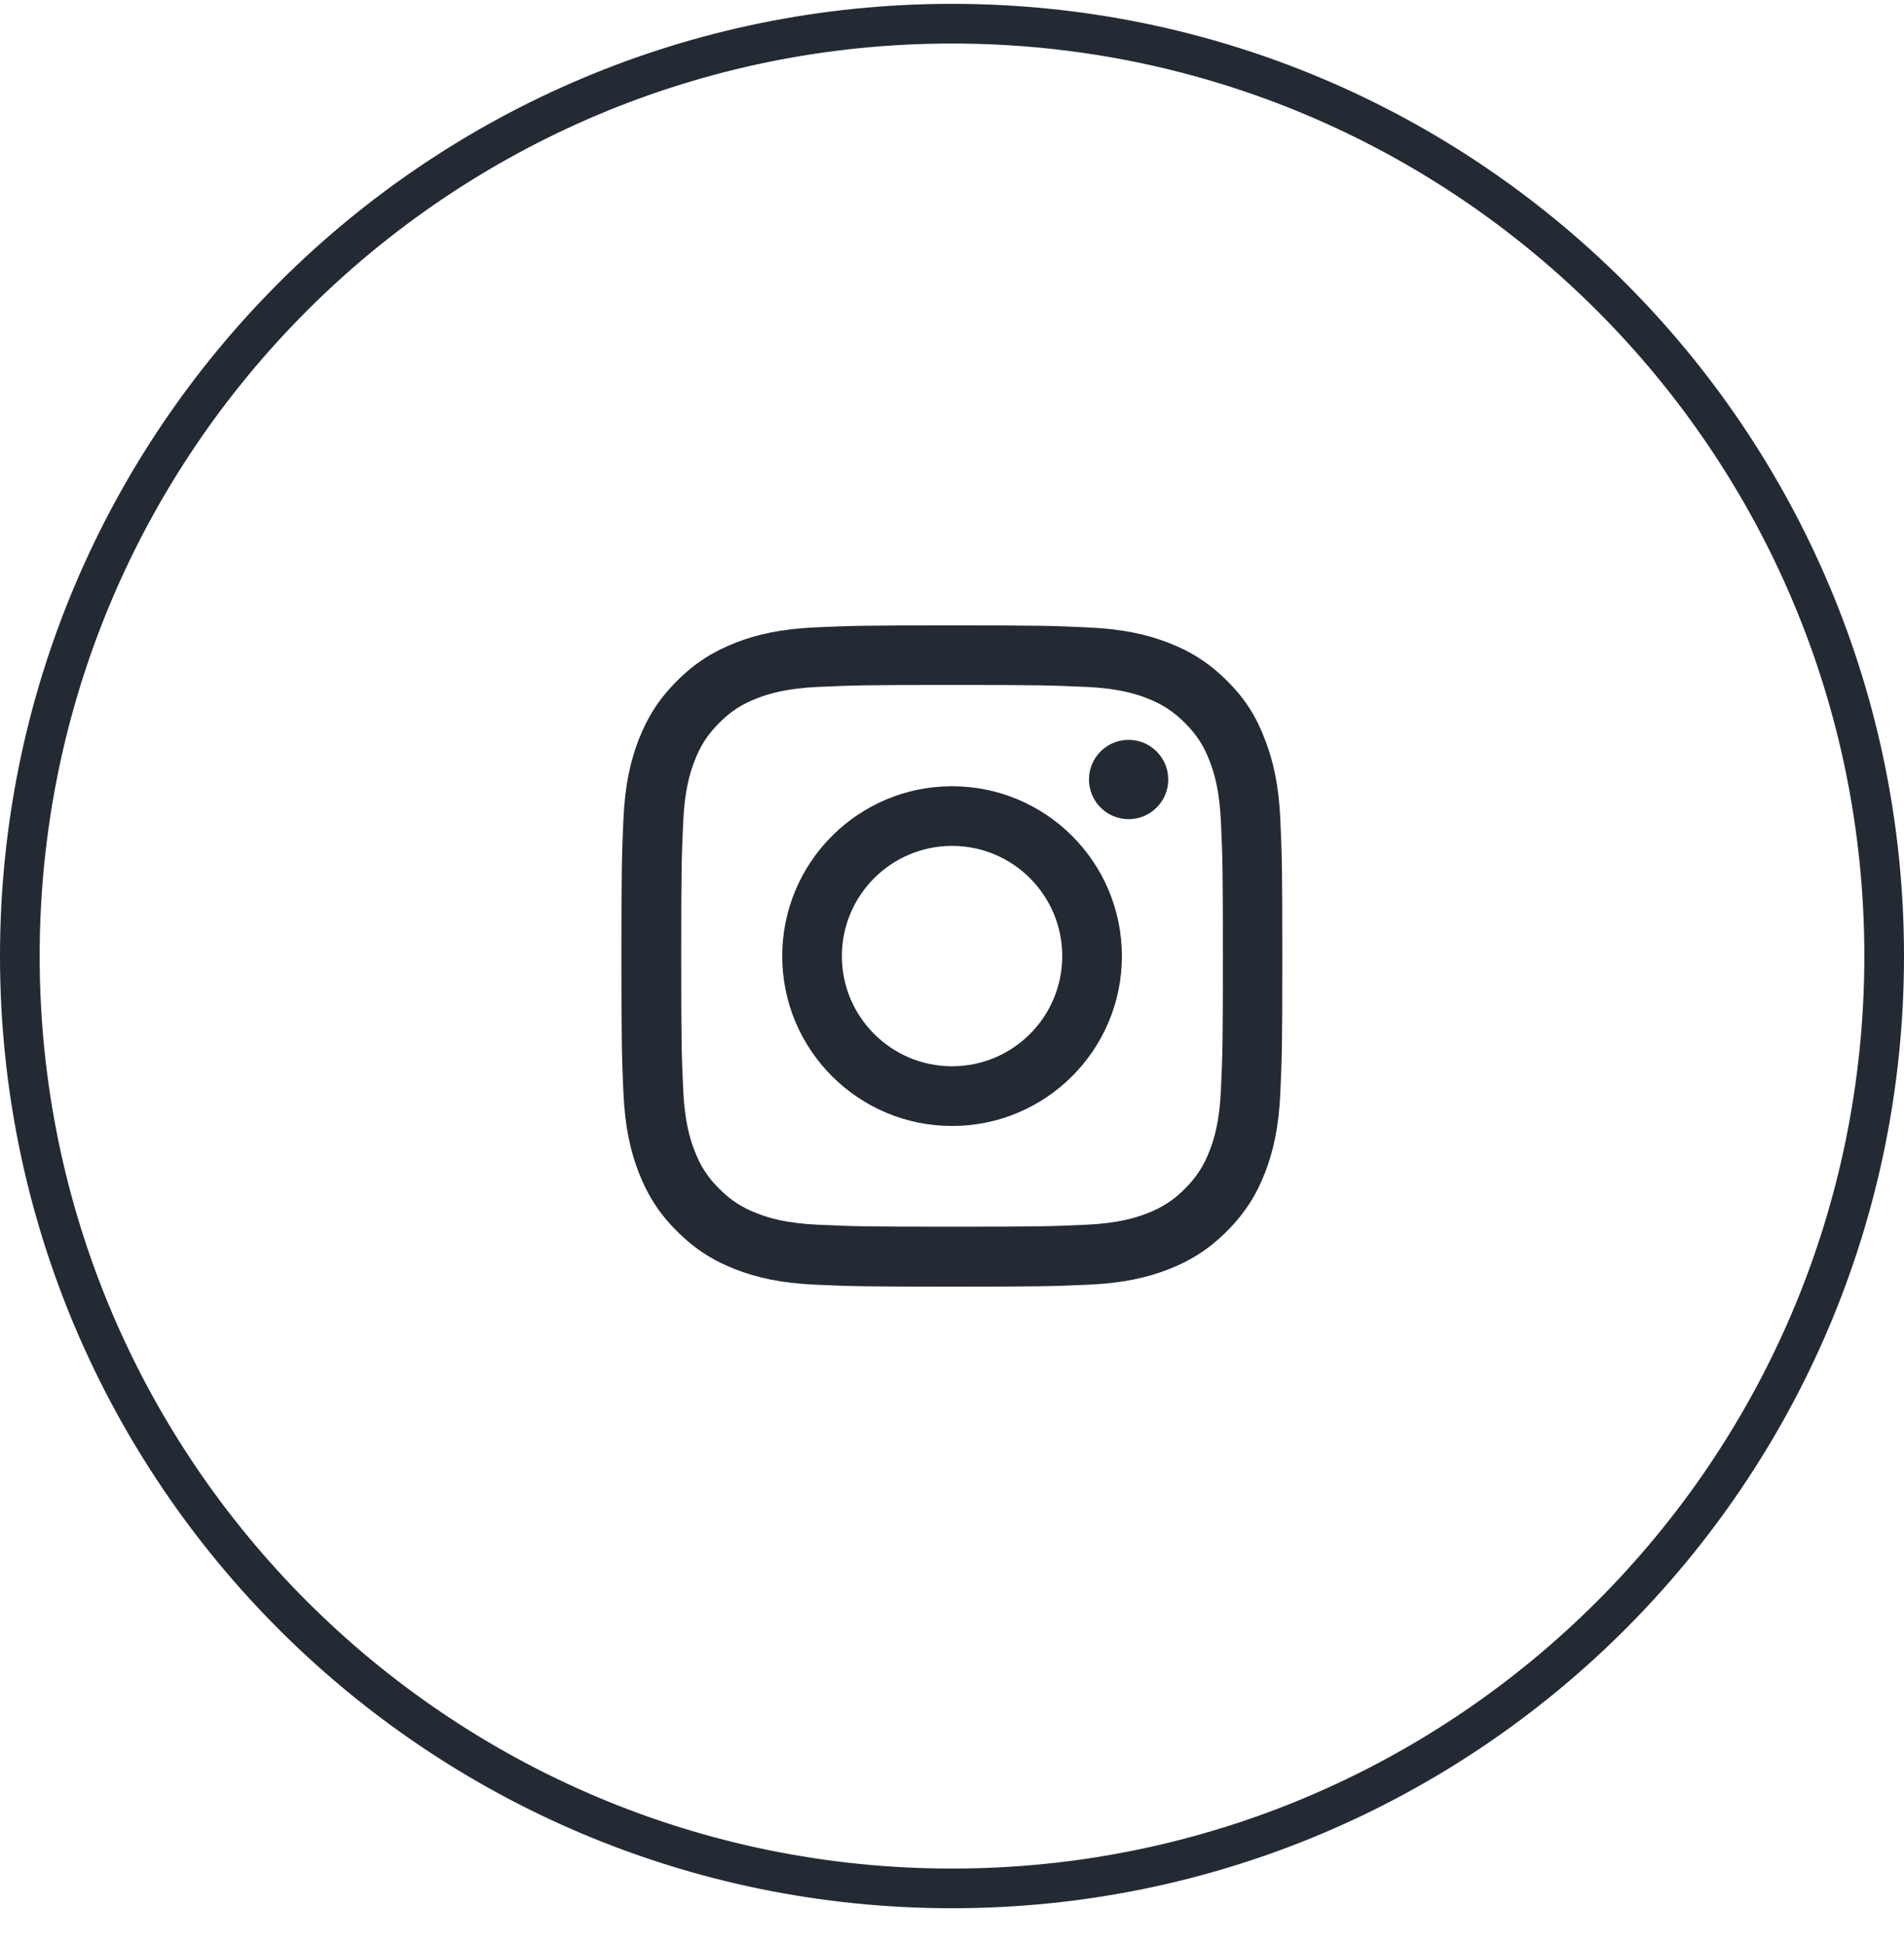
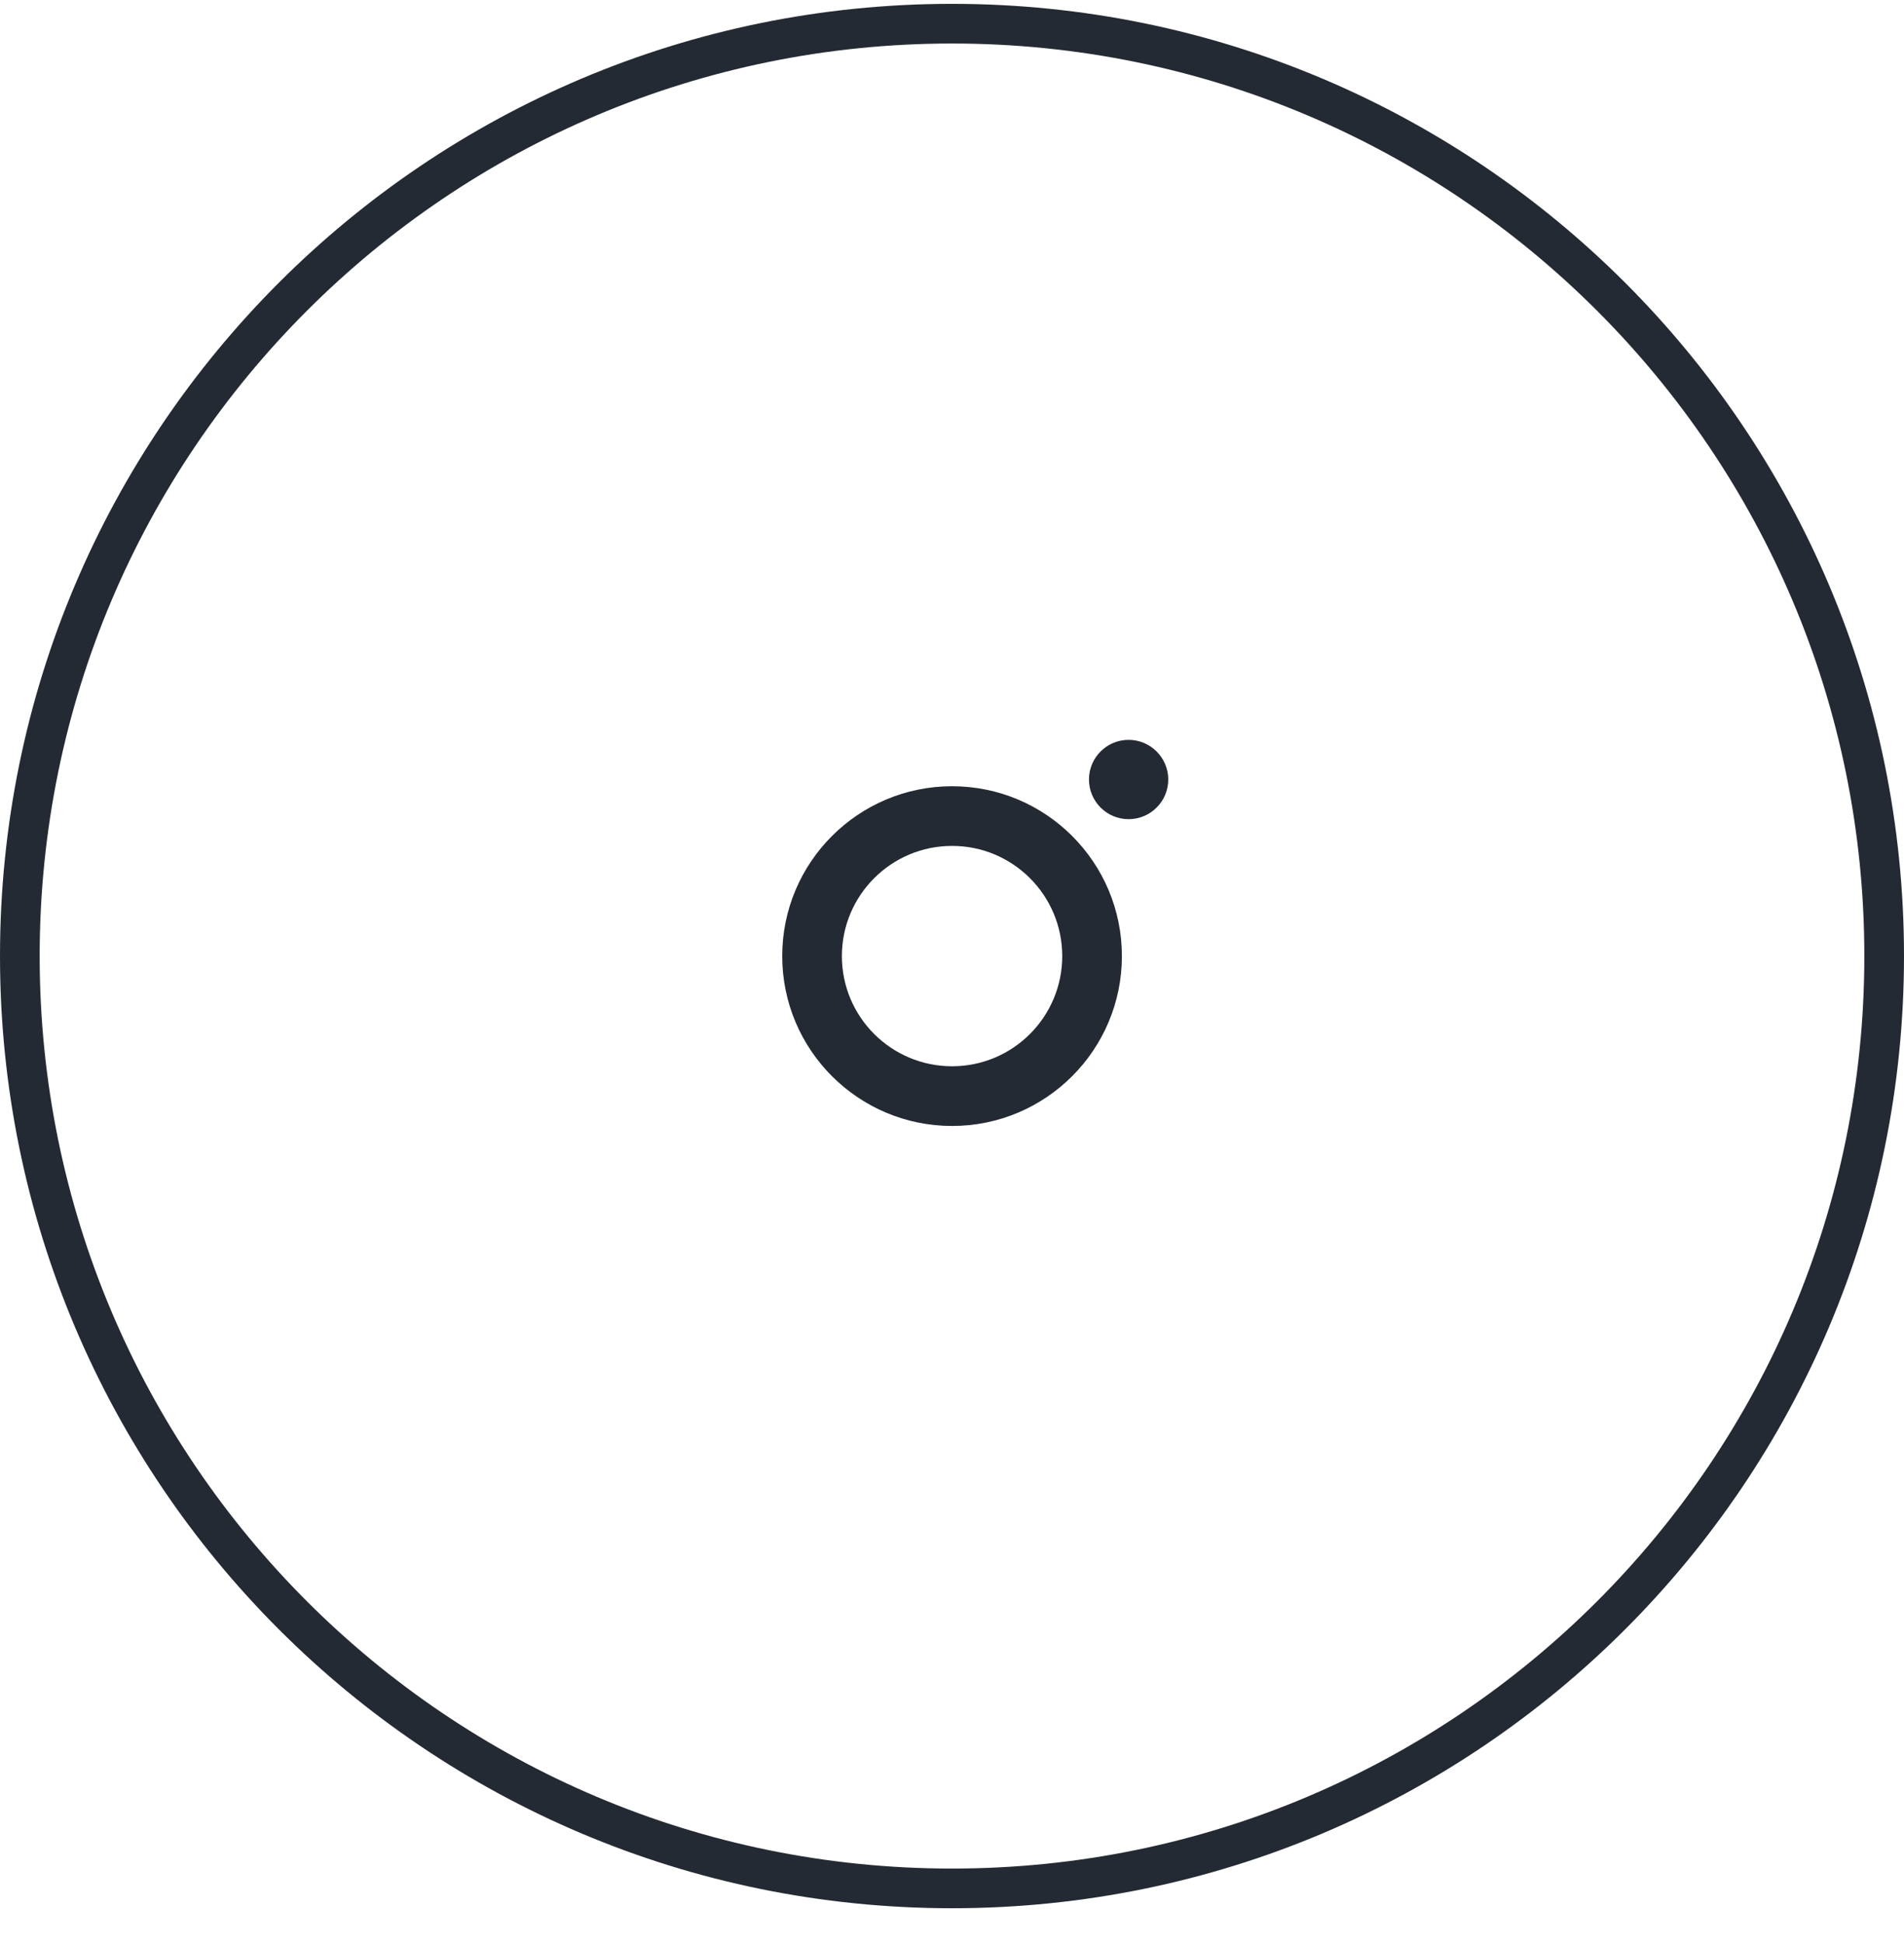
<svg xmlns="http://www.w3.org/2000/svg" width="48" height="49" viewBox="0 0 48 49" fill="none">
  <path d="M0.5 24.097C0.5 11.118 11.021 0.597 24 0.597C36.979 0.597 47.5 11.118 47.5 24.097C47.5 37.075 36.979 47.597 24 47.597C11.021 47.597 0.5 37.075 0.5 24.097Z" stroke="#242A33" />
-   <path d="M24.002 17.264C26.229 17.264 26.492 17.274 27.368 17.313C28.182 17.349 28.622 17.485 28.915 17.599C29.302 17.749 29.582 17.932 29.872 18.221C30.165 18.514 30.344 18.791 30.494 19.179C30.608 19.472 30.745 19.914 30.78 20.725C30.82 21.604 30.829 21.868 30.829 24.092C30.829 26.319 30.82 26.582 30.78 27.458C30.745 28.272 30.608 28.712 30.494 29.005C30.344 29.392 30.162 29.672 29.872 29.962C29.579 30.255 29.302 30.434 28.915 30.584C28.622 30.698 28.179 30.834 27.368 30.87C26.489 30.909 26.226 30.919 24.002 30.919C21.775 30.919 21.511 30.909 20.635 30.87C19.821 30.834 19.382 30.698 19.089 30.584C18.701 30.434 18.421 30.252 18.131 29.962C17.838 29.669 17.659 29.392 17.51 29.005C17.396 28.712 17.259 28.269 17.223 27.458C17.184 26.579 17.174 26.315 17.174 24.092C17.174 21.865 17.184 21.601 17.223 20.725C17.259 19.911 17.396 19.472 17.51 19.179C17.659 18.791 17.842 18.511 18.131 18.221C18.424 17.928 18.701 17.749 19.089 17.599C19.382 17.485 19.825 17.349 20.635 17.313C21.511 17.274 21.775 17.264 24.002 17.264ZM24.002 15.763C21.739 15.763 21.456 15.773 20.567 15.812C19.681 15.851 19.072 15.994 18.545 16.2C17.995 16.414 17.529 16.698 17.067 17.163C16.601 17.625 16.318 18.091 16.103 18.638C15.898 19.169 15.755 19.774 15.716 20.66C15.677 21.552 15.667 21.835 15.667 24.098C15.667 26.361 15.677 26.644 15.716 27.533C15.755 28.419 15.898 29.027 16.103 29.555C16.318 30.105 16.601 30.571 17.067 31.033C17.529 31.495 17.995 31.782 18.542 31.994C19.072 32.199 19.678 32.342 20.564 32.381C21.452 32.42 21.736 32.43 23.998 32.43C26.261 32.43 26.544 32.42 27.433 32.381C28.319 32.342 28.928 32.199 29.455 31.994C30.002 31.782 30.468 31.495 30.93 31.033C31.392 30.571 31.679 30.105 31.891 29.558C32.096 29.027 32.239 28.422 32.278 27.536C32.317 26.648 32.327 26.364 32.327 24.101C32.327 21.839 32.317 21.555 32.278 20.666C32.239 19.781 32.096 19.172 31.891 18.645C31.686 18.091 31.402 17.625 30.937 17.163C30.474 16.701 30.009 16.414 29.462 16.203C28.931 15.998 28.326 15.854 27.44 15.815C26.548 15.773 26.265 15.763 24.002 15.763Z" fill="#242A33" />
  <path d="M24.002 19.817C21.638 19.817 19.72 21.734 19.72 24.098C19.72 26.462 21.638 28.38 24.002 28.38C26.366 28.38 28.283 26.462 28.283 24.098C28.283 21.734 26.366 19.817 24.002 19.817ZM24.002 26.875C22.468 26.875 21.224 25.632 21.224 24.098C21.224 22.565 22.468 21.321 24.002 21.321C25.535 21.321 26.779 22.565 26.779 24.098C26.779 25.632 25.535 26.875 24.002 26.875Z" fill="#242A33" />
  <path d="M29.452 19.647C29.452 20.201 29.003 20.647 28.452 20.647C27.899 20.647 27.453 20.198 27.453 19.647C27.453 19.094 27.902 18.648 28.452 18.648C29.003 18.648 29.452 19.097 29.452 19.647Z" fill="#242A33" />
</svg>